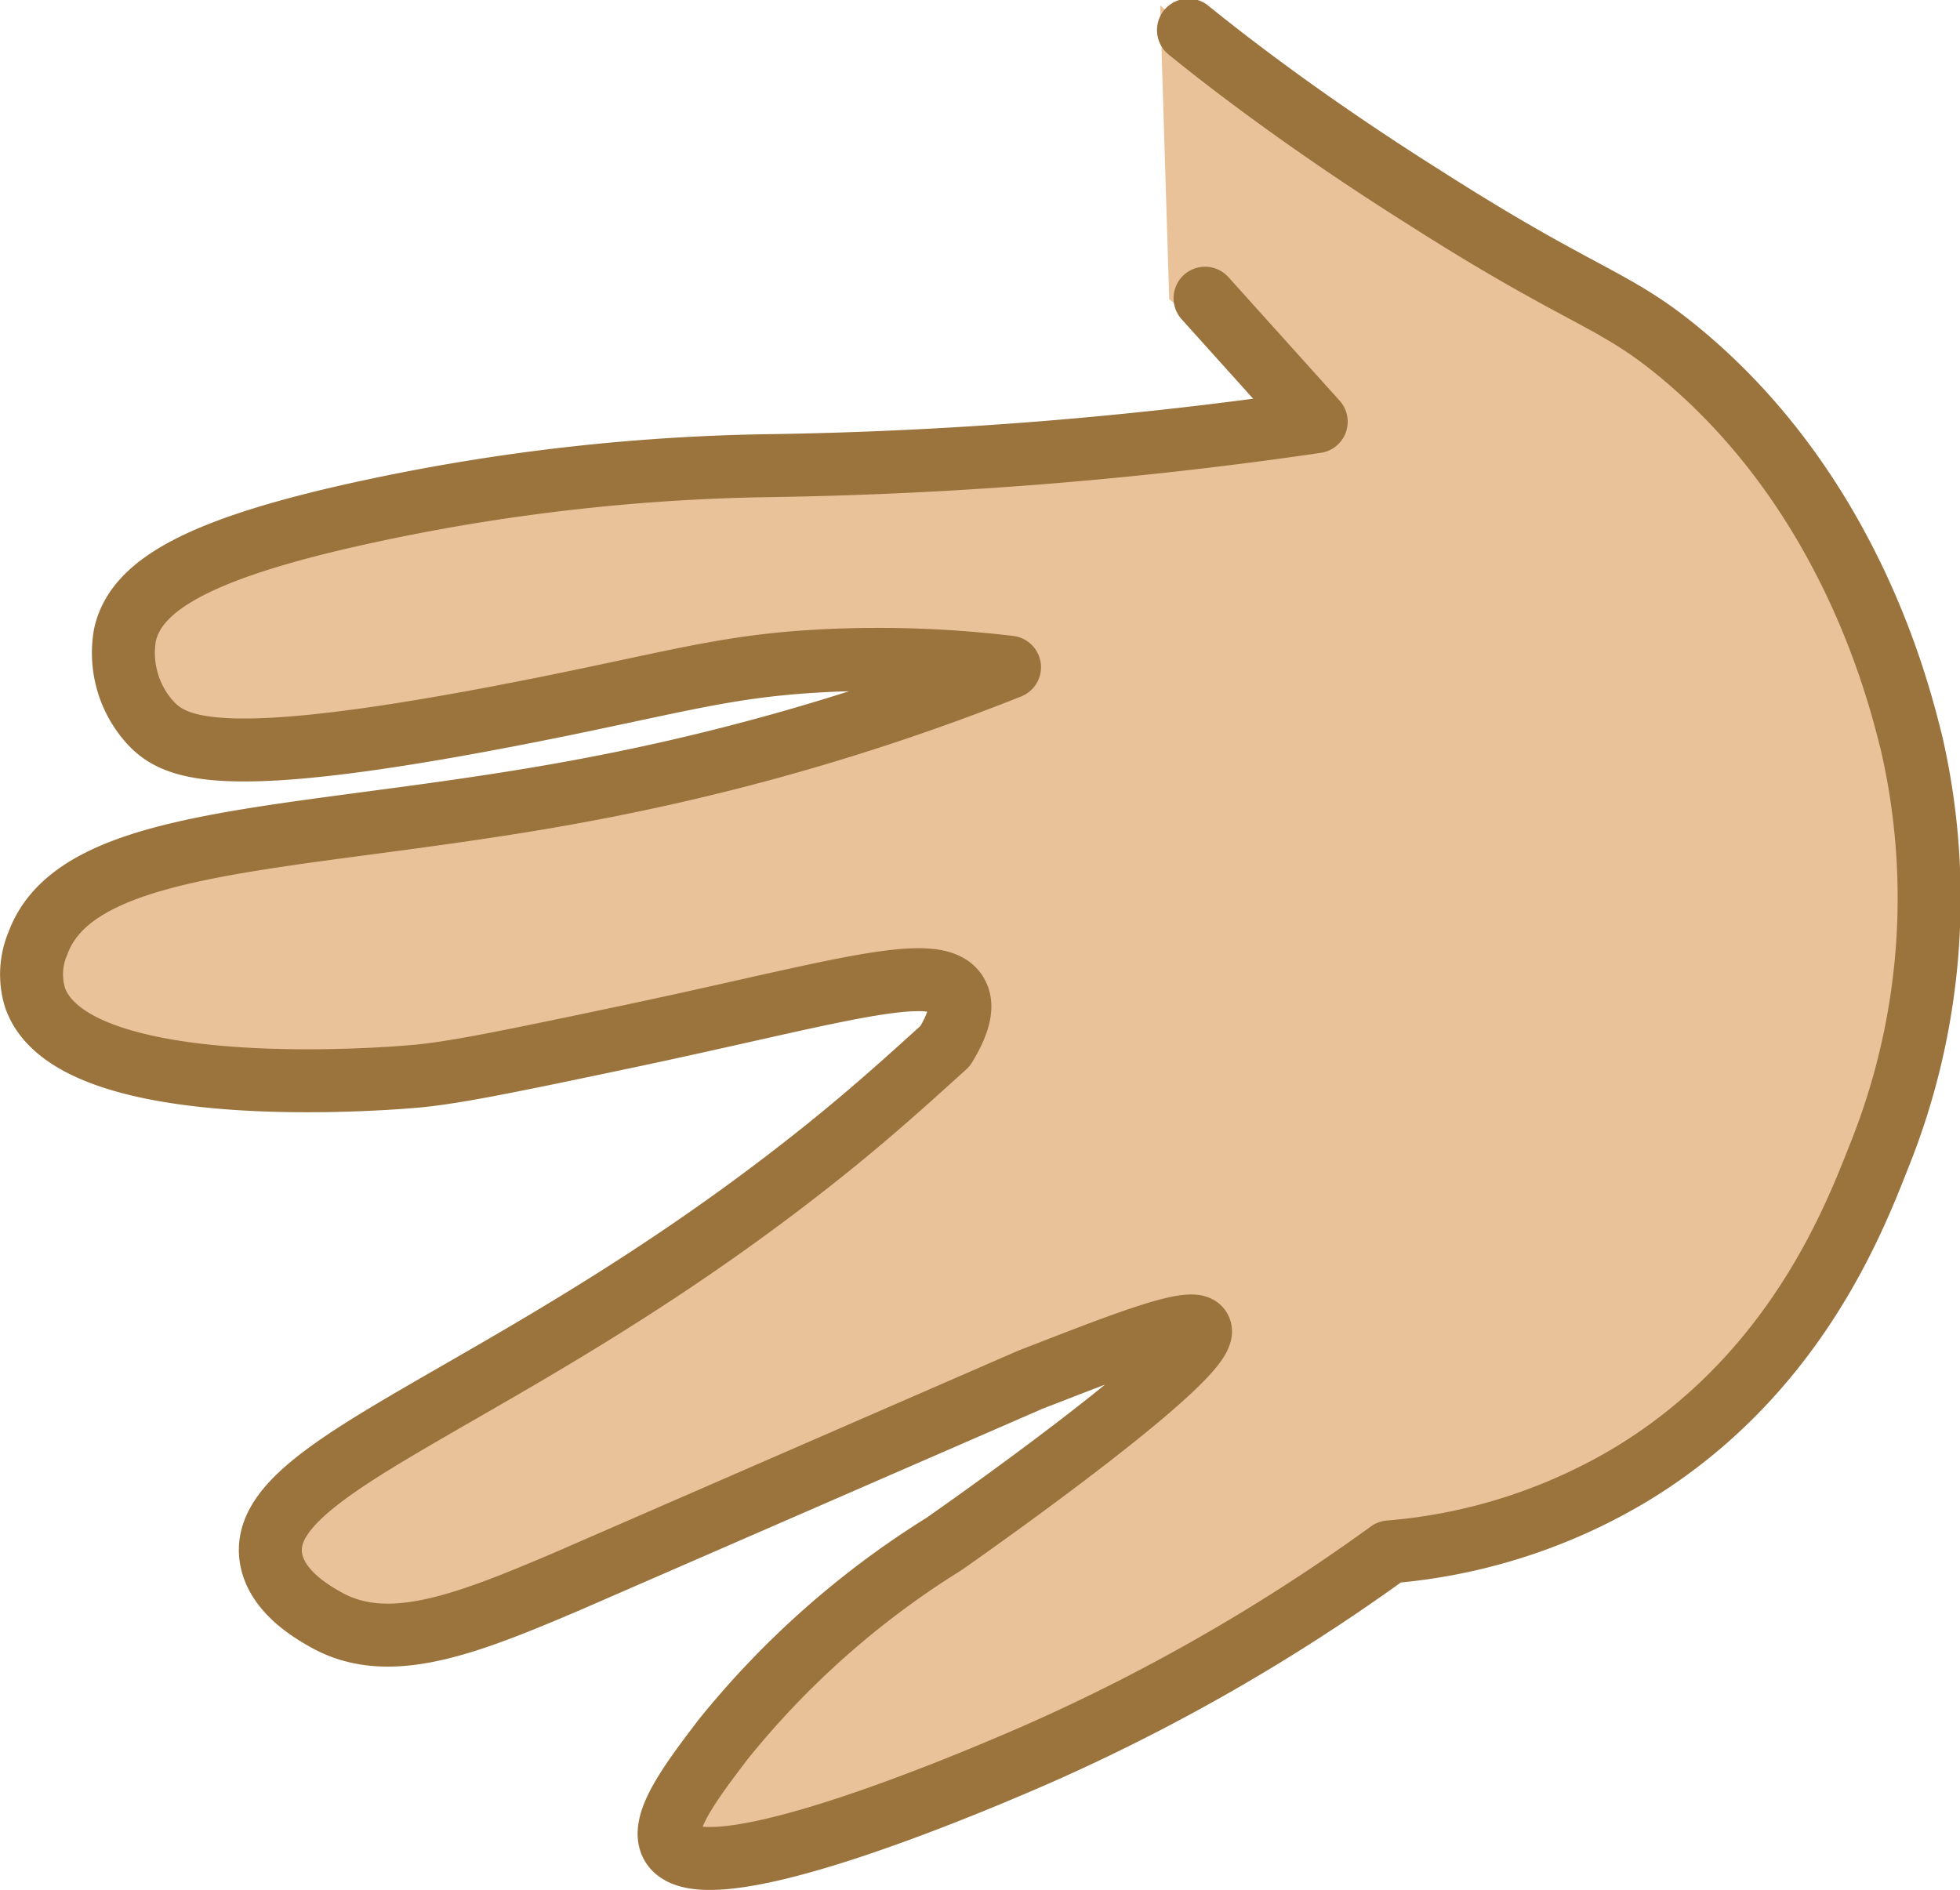
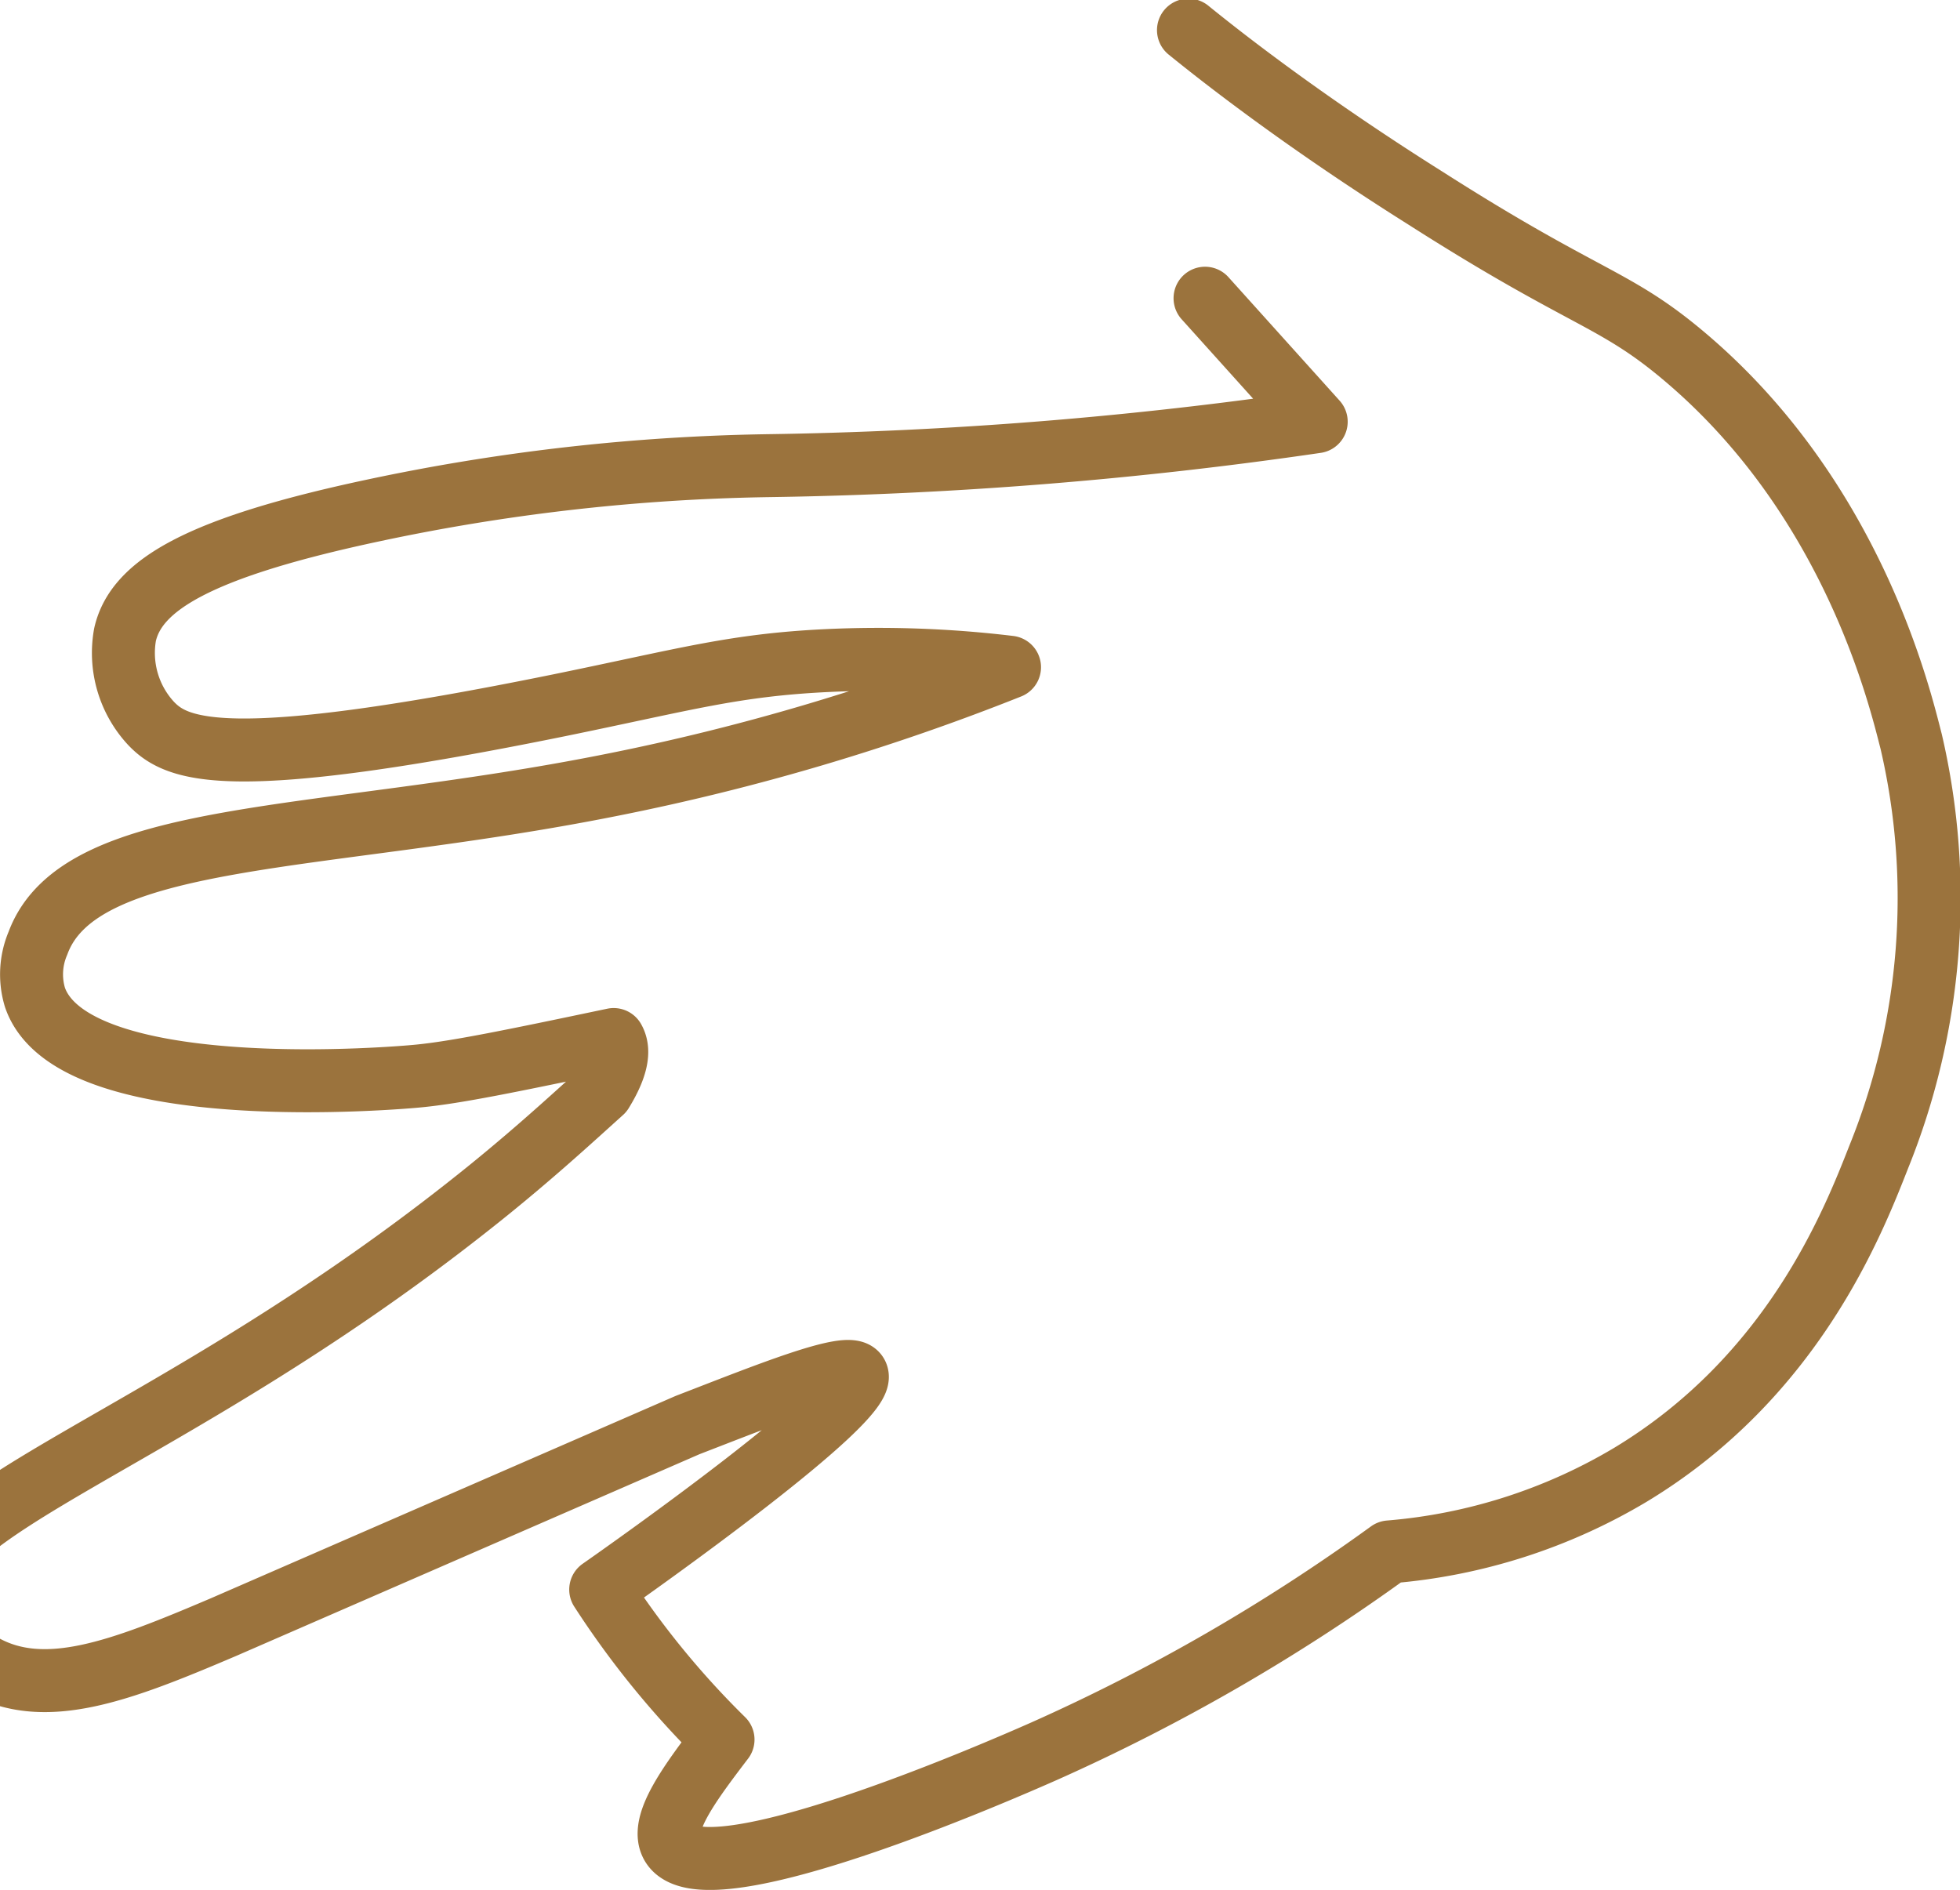
<svg xmlns="http://www.w3.org/2000/svg" viewBox="0 0 65.06 62.74">
-   <path d="M55.81 11.79c-2.51-2.1-3.44-2-8.54-5.21a83.34 83.34 0 0 1-8.76-6.4l.3 9.75L43.69 14a139.54 139.54 0 0 1-18.27 1.46 67.77 67.77 0 0 0-13 1.48c-5.84 1.24-7.9 2.49-8.27 4.13A3.44 3.44 0 0 0 5 24c.89.95 2.62 1.64 13.58-.59 4.2-.86 5.77-1.33 8.86-1.48a36.38 36.38 0 0 1 6.07.22 75.5 75.5 0 0 1-13.22 3.91C10.59 28 2.66 27.52 1.26 31.31a2.64 2.64 0 0 0-.1 1.8c1.25 3.65 12.26 2.66 12.74 2.61 1.23-.12 3-.48 6.47-1.21C27.6 33 31.1 31.83 31.76 33c.16.28.2.77-.39 1.73-1 .9-2.5 2.29-4.49 3.85-10 7.88-18.33 10-17.89 13.11.16 1.13 1.37 1.82 1.81 2.07 2.07 1.18 4.62.19 8-1.25l15.41-6.71c2.59-1 5.37-2.13 5.62-1.68.46.82-7.44 6.4-8.5 7.14A29.23 29.23 0 0 0 24 57.75c-1.09 1.43-2.12 2.81-1.69 3.51 1.12 1.8 10.94-2.5 12.34-3.12a63.65 63.65 0 0 0 11.47-6.62 18.54 18.54 0 0 0 8-2.56c5.4-3.26 7.39-8.38 8.25-10.57a22.93 22.93 0 0 0 1.07-13.77c-.44-1.39-1.96-8.08-7.63-12.83z" fill="#eac29a" fill-rule="evenodd" />
-   <path d="M40 9.9l3.69 4.1a139.54 139.54 0 0 1-18.27 1.46 67.77 67.77 0 0 0-13 1.48c-5.84 1.24-7.9 2.49-8.27 4.13A3.44 3.44 0 0 0 5 24c.89.95 2.62 1.64 13.58-.59 4.2-.86 5.77-1.33 8.86-1.48a36.38 36.38 0 0 1 6.07.22 75.5 75.5 0 0 1-13.22 3.91C10.59 28 2.66 27.52 1.26 31.31a2.64 2.64 0 0 0-.1 1.8c1.25 3.65 12.26 2.66 12.74 2.61 1.23-.12 3-.48 6.47-1.21C27.6 33 31.1 31.83 31.76 33c.16.28.2.77-.39 1.73-1 .9-2.5 2.29-4.49 3.85-10 7.88-18.33 10-17.89 13.11.16 1.13 1.37 1.82 1.81 2.07 2.07 1.18 4.62.19 8-1.25l15.41-6.71c2.59-1 5.37-2.13 5.62-1.68.46.82-7.44 6.4-8.5 7.14A29.23 29.23 0 0 0 24 57.75c-1.09 1.43-2.12 2.81-1.69 3.51 1.12 1.8 10.94-2.5 12.34-3.12a63.65 63.65 0 0 0 11.47-6.62 18.54 18.54 0 0 0 8-2.56c5.4-3.26 7.39-8.38 8.25-10.57a22.93 22.93 0 0 0 1.07-13.77c-.36-1.39-1.91-8.08-7.58-12.83-2.3-1.93-3.23-1.82-8.54-5.21C43.87 4.41 41.2 2.42 39.45 1" fill="none" stroke="#9b733d" stroke-linecap="round" stroke-linejoin="round" stroke-width="2.09" />
+   <path d="M40 9.9l3.69 4.1a139.54 139.54 0 0 1-18.27 1.46 67.77 67.77 0 0 0-13 1.48c-5.84 1.24-7.9 2.49-8.27 4.13A3.44 3.44 0 0 0 5 24c.89.95 2.62 1.64 13.58-.59 4.2-.86 5.77-1.33 8.86-1.48a36.38 36.38 0 0 1 6.07.22 75.5 75.5 0 0 1-13.22 3.91C10.59 28 2.66 27.52 1.26 31.31a2.64 2.64 0 0 0-.1 1.8c1.25 3.65 12.26 2.66 12.74 2.61 1.23-.12 3-.48 6.47-1.21c.16.28.2.77-.39 1.73-1 .9-2.5 2.29-4.49 3.85-10 7.88-18.33 10-17.89 13.11.16 1.13 1.37 1.82 1.81 2.07 2.07 1.18 4.62.19 8-1.25l15.41-6.71c2.59-1 5.37-2.13 5.62-1.68.46.82-7.44 6.4-8.5 7.14A29.23 29.23 0 0 0 24 57.75c-1.09 1.43-2.12 2.81-1.69 3.51 1.12 1.8 10.94-2.5 12.34-3.12a63.65 63.65 0 0 0 11.47-6.62 18.54 18.54 0 0 0 8-2.56c5.4-3.26 7.39-8.38 8.25-10.57a22.93 22.93 0 0 0 1.07-13.77c-.36-1.39-1.91-8.08-7.58-12.83-2.3-1.93-3.23-1.82-8.54-5.21C43.87 4.41 41.2 2.42 39.45 1" fill="none" stroke="#9b733d" stroke-linecap="round" stroke-linejoin="round" stroke-width="2.09" />
</svg>